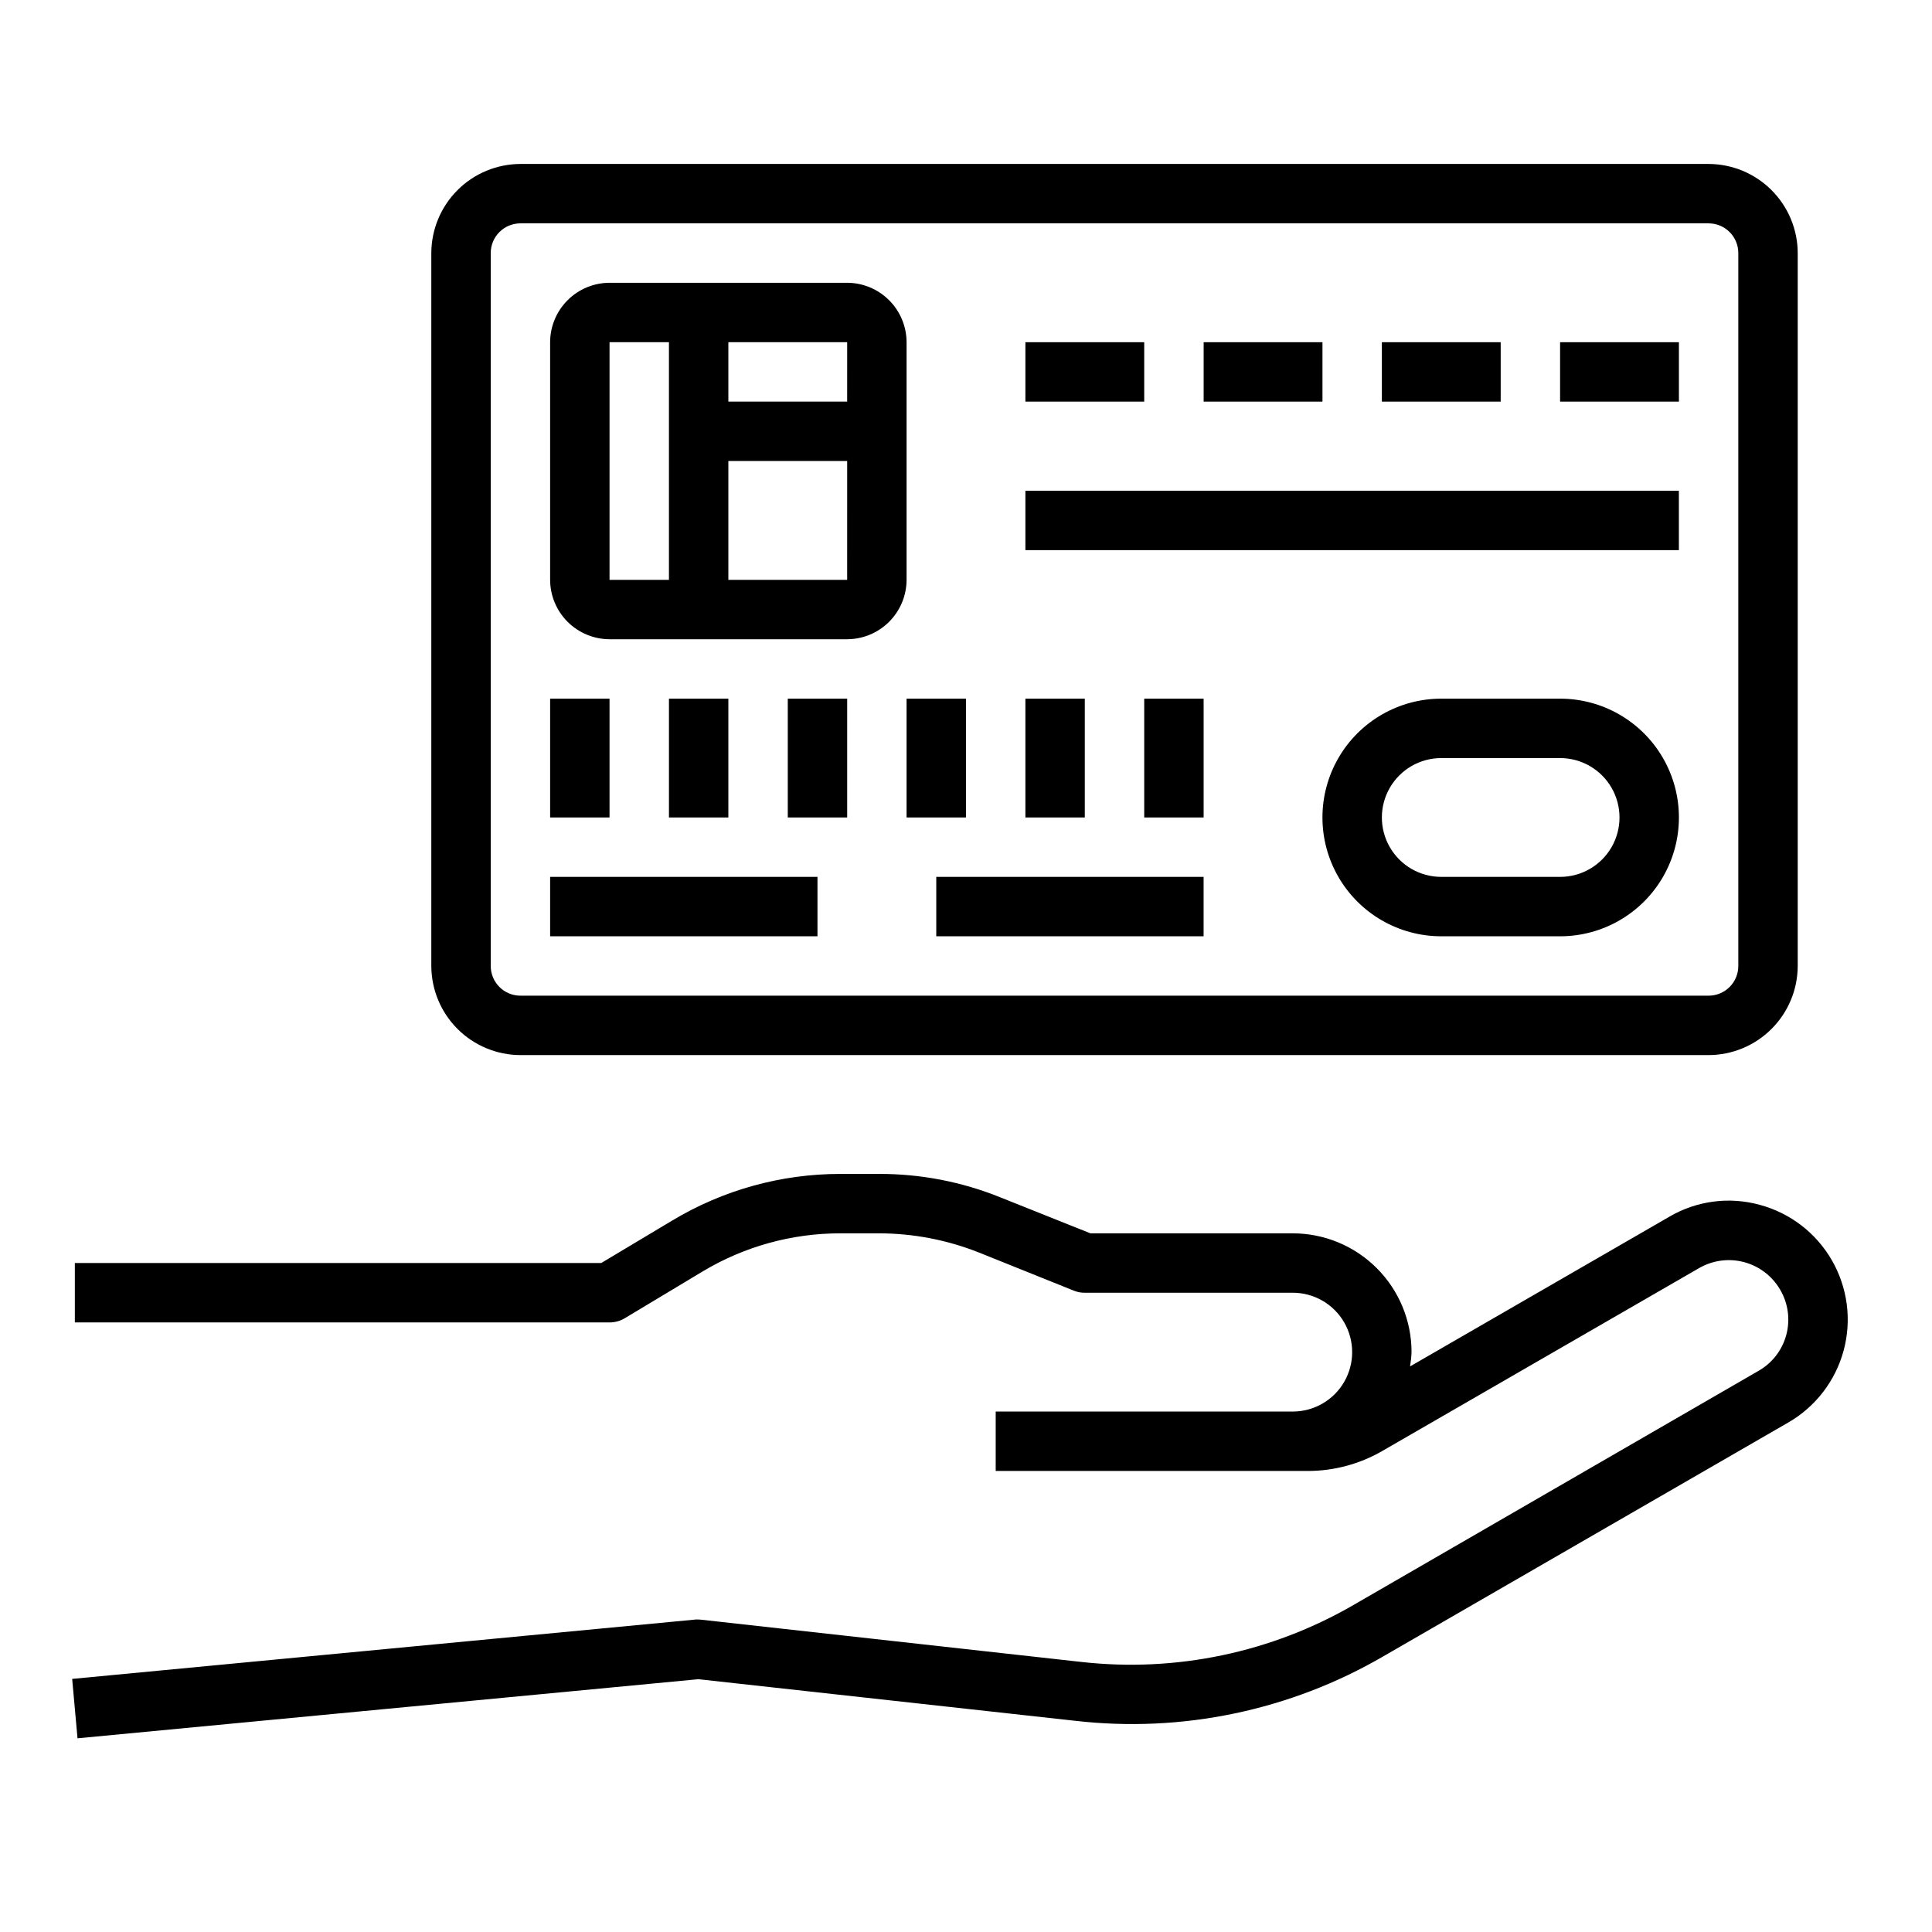
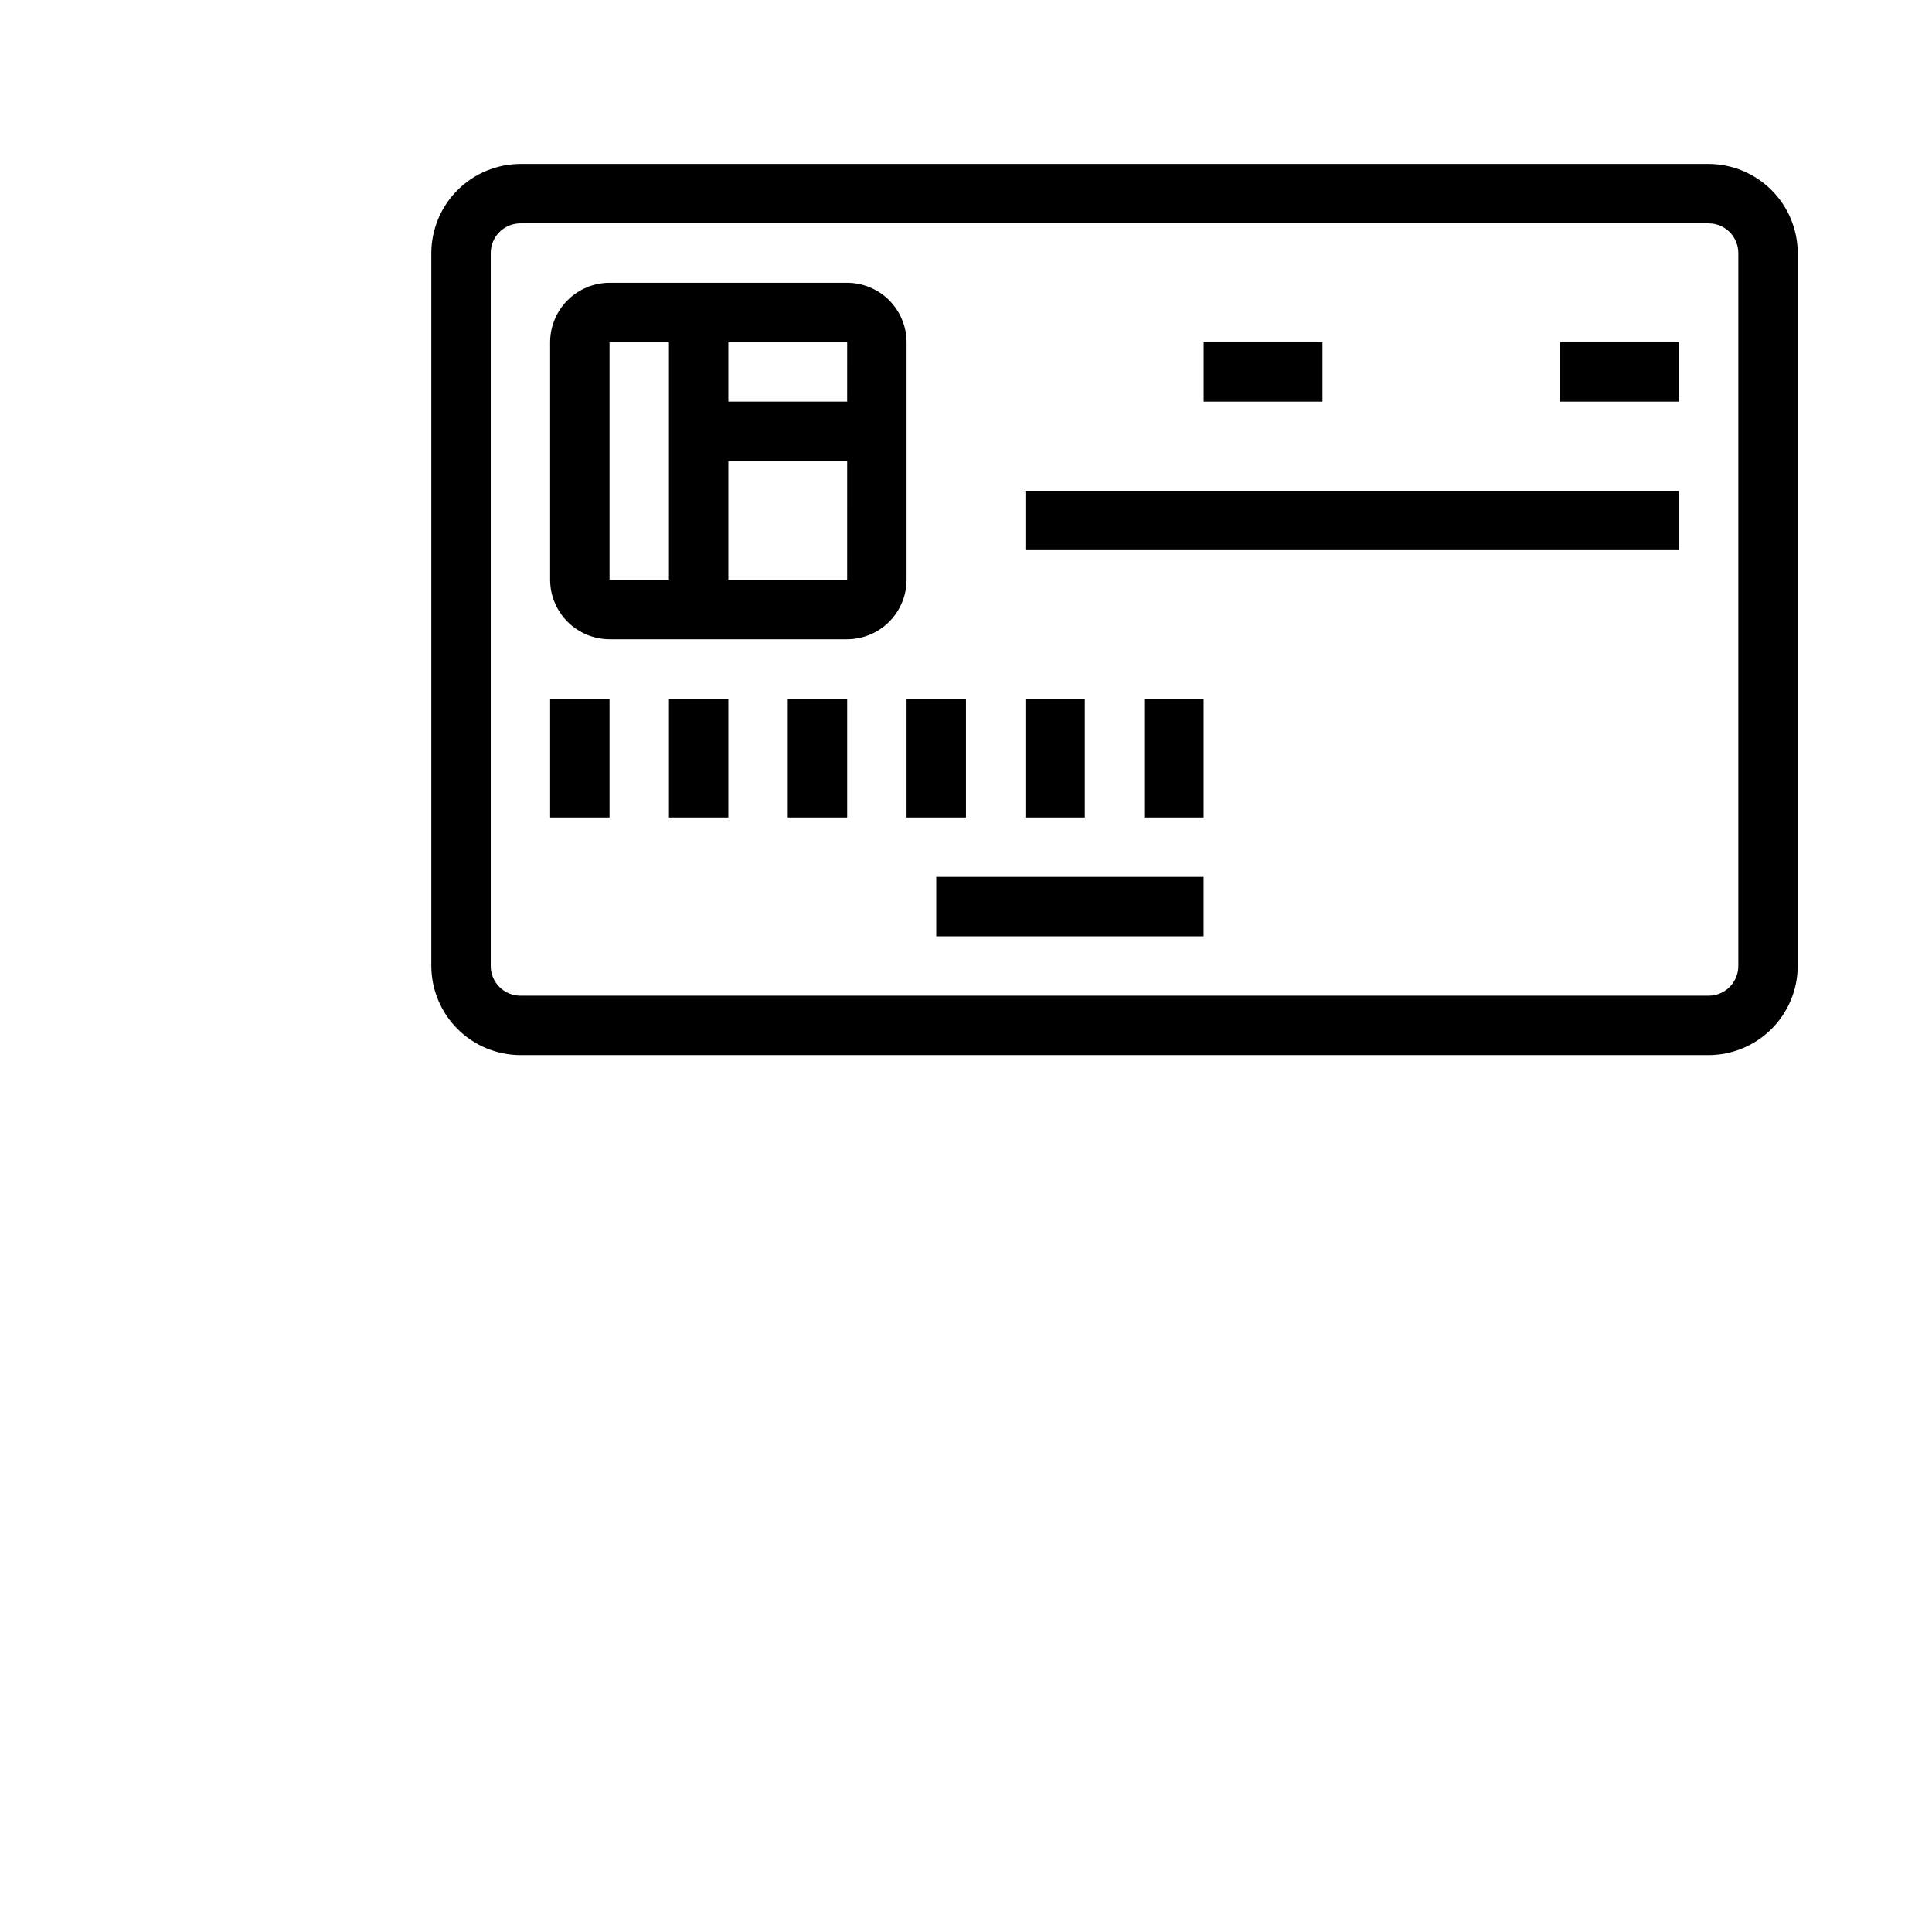
<svg xmlns="http://www.w3.org/2000/svg" fill="#000000" width="800px" height="800px" version="1.1" viewBox="144 144 512 512">
  <g>
-     <path d="m617.89 520.99-107.29 61.953c-24.684 14.355-53.348 20.348-81.711 17.082l-99.816-11.02-164.53 15.664-1.418-15.742 165.31-15.742v-0.004c0.527-0.012 1.051 0.016 1.574 0.078l100.61 11.18c25.035 2.805 50.309-2.492 72.105-15.117l107.3-62.031c3.633-2.066 6.285-5.504 7.363-9.543 1.082-4.039 0.496-8.34-1.617-11.945-2.09-3.609-5.527-6.242-9.555-7.32-4.031-1.078-8.32-0.512-11.934 1.574l-83.996 48.488c-5.984 3.453-12.77 5.273-19.68 5.277h-82.734v-15.746h78.719c5.625 0 10.824-3 13.637-7.871 2.812-4.871 2.812-10.871 0-15.746-2.812-4.871-8.012-7.871-13.637-7.871h-55.102c-1 0.016-1.992-0.172-2.914-0.551l-25.27-10.156v0.004c-8.398-3.32-17.344-5.027-26.371-5.039h-10.234c-12.836-0.008-25.434 3.477-36.445 10.074l-20.703 12.438c-1.219 0.723-2.606 1.102-4.016 1.102h-141.7v-15.742h139.49l18.812-11.258h0.004c13.453-8.09 28.855-12.363 44.555-12.359h10.234c11.035-0.031 21.969 2.082 32.195 6.219l23.852 9.527h53.609c8.352 0 16.359 3.316 22.266 9.223 5.906 5.902 9.223 13.914 9.223 22.266-0.051 1.266-0.184 2.527-0.395 3.777l68.723-39.676c7.227-4.234 15.859-5.371 23.934-3.148 8.07 2.164 14.949 7.445 19.121 14.684 4.176 7.238 5.301 15.836 3.133 23.906-2.172 8.066-7.457 14.945-14.699 19.113z" />
    <path d="m596.8 187.45h-314.88c-6.258 0.02-12.254 2.512-16.68 6.938-4.422 4.426-6.918 10.422-6.938 16.68v188.93c0.02 6.258 2.516 12.254 6.938 16.676 4.426 4.426 10.422 6.922 16.68 6.938h314.88c6.258-0.016 12.25-2.512 16.676-6.938 4.426-4.422 6.922-10.418 6.938-16.676v-188.93c-0.016-6.258-2.512-12.254-6.938-16.68-4.426-4.426-10.418-6.918-16.676-6.938zm7.871 212.54v0.004c0 2.086-0.832 4.09-2.305 5.566-1.477 1.477-3.481 2.305-5.566 2.305h-314.88c-4.348 0-7.871-3.523-7.871-7.871v-188.93c0-4.348 3.523-7.871 7.871-7.871h314.88c2.086 0 4.09 0.828 5.566 2.305 1.473 1.477 2.305 3.477 2.305 5.566z" />
    <path d="m368.51 218.94h-62.977c-4.172 0.012-8.172 1.676-11.121 4.625-2.949 2.949-4.613 6.949-4.625 11.121v62.977c0.012 4.168 1.676 8.168 4.625 11.117 2.949 2.949 6.949 4.613 11.121 4.625h62.977c4.172-0.012 8.168-1.676 11.117-4.625 2.949-2.949 4.613-6.949 4.625-11.117v-62.977c-0.012-4.172-1.676-8.172-4.625-11.121-2.949-2.949-6.945-4.613-11.117-4.625zm-47.234 78.723h-15.742v-62.977h15.742zm47.23 0h-31.484v-31.488h31.488zm0-47.23-31.484-0.004v-15.742h31.488z" />
    <path d="m557.44 234.69h31.488v15.742h-31.488z" />
-     <path d="m510.21 234.69h31.488v15.742h-31.488z" />
    <path d="m462.98 234.69h31.488v15.742h-31.488z" />
-     <path d="m415.74 234.69h31.488v15.742h-31.488z" />
    <path d="m415.74 274.05h173.18v15.742h-173.18z" />
    <path d="m289.79 329.15h15.742v31.488h-15.742z" />
    <path d="m321.28 329.15h15.742v31.488h-15.742z" />
    <path d="m352.77 329.15h15.742v31.488h-15.742z" />
    <path d="m384.25 329.15h15.742v31.488h-15.742z" />
    <path d="m415.74 329.15h15.742v31.488h-15.742z" />
    <path d="m447.23 329.15h15.742v31.488h-15.742z" />
-     <path d="m289.79 376.38h70.848v15.742h-70.848z" />
    <path d="m392.12 376.38h70.848v15.742h-70.848z" />
-     <path d="m557.44 329.15h-31.488c-11.246 0-21.645 6.004-27.27 15.746-5.625 9.742-5.625 21.746 0 31.488 5.625 9.742 16.023 15.742 27.27 15.742h31.488c11.25 0 21.645-6 27.27-15.742 5.625-9.742 5.625-21.746 0-31.488-5.625-9.742-16.02-15.746-27.27-15.746zm0 47.23-31.488 0.004c-5.625 0-10.82-3-13.633-7.871-2.812-4.871-2.812-10.875 0-15.746s8.008-7.871 13.633-7.871h31.488c5.625 0 10.824 3 13.637 7.871s2.812 10.875 0 15.746c-2.812 4.871-8.012 7.871-13.637 7.871z" />
  </g>
</svg>